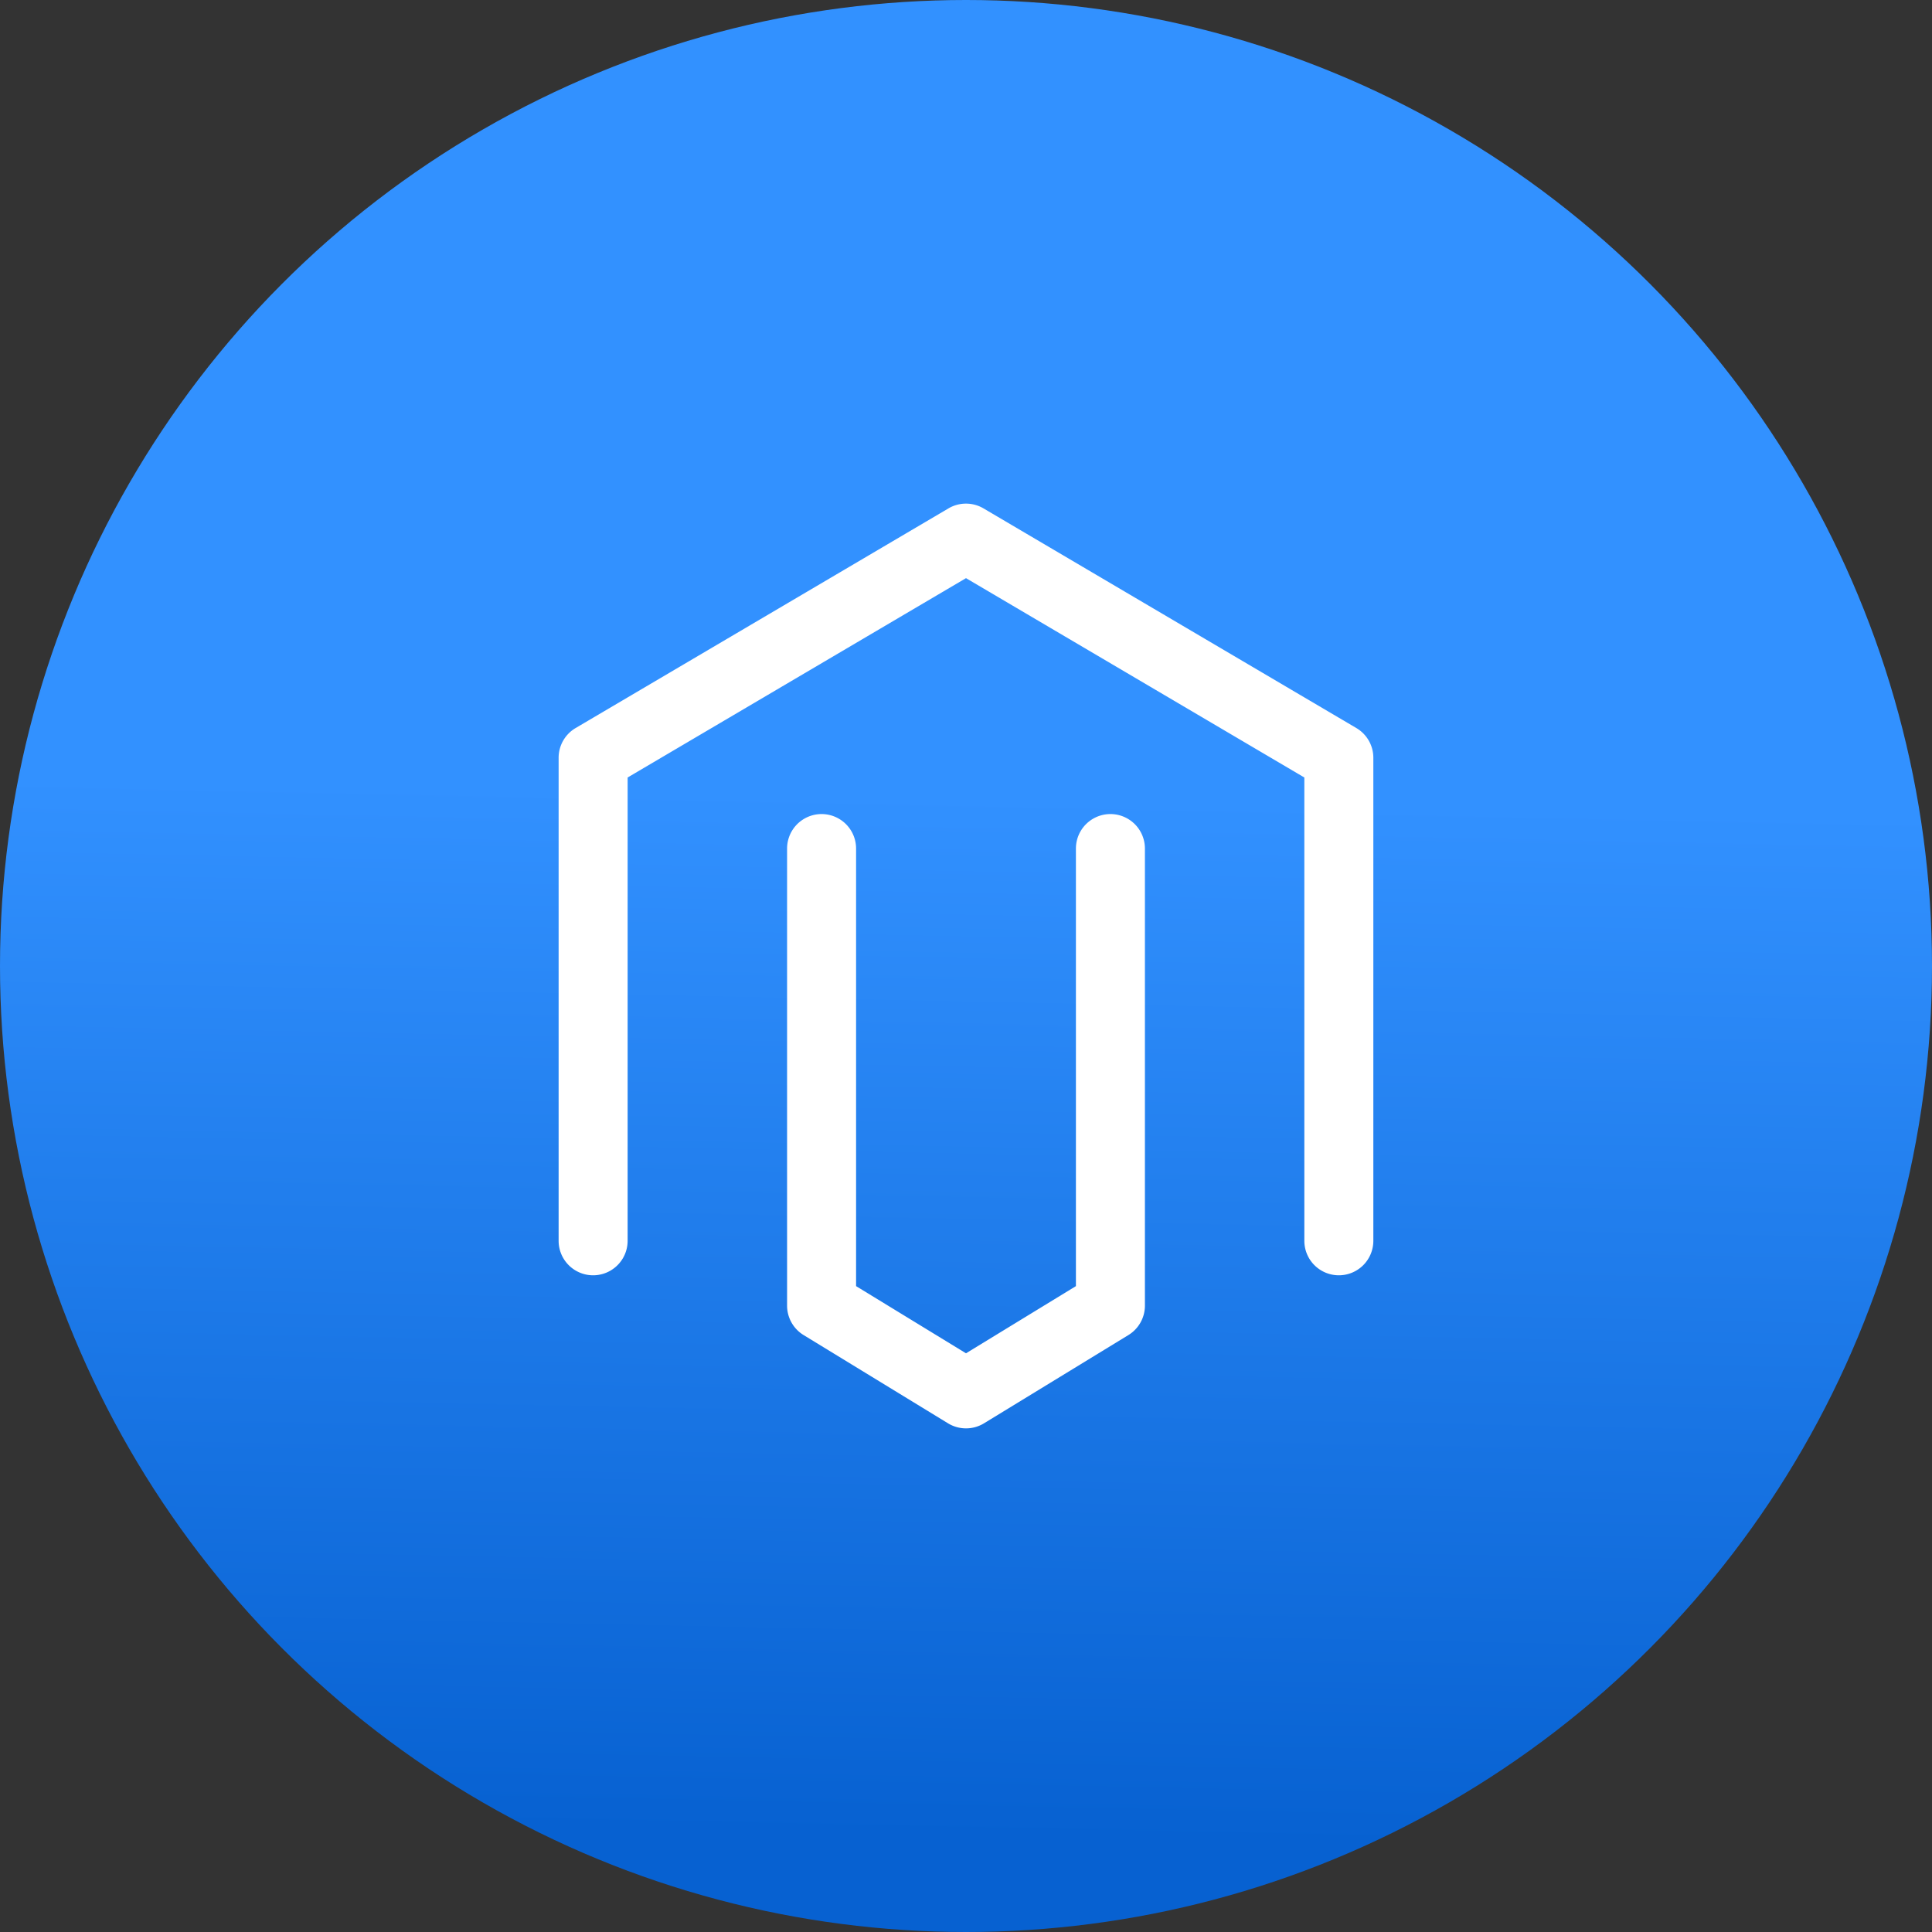
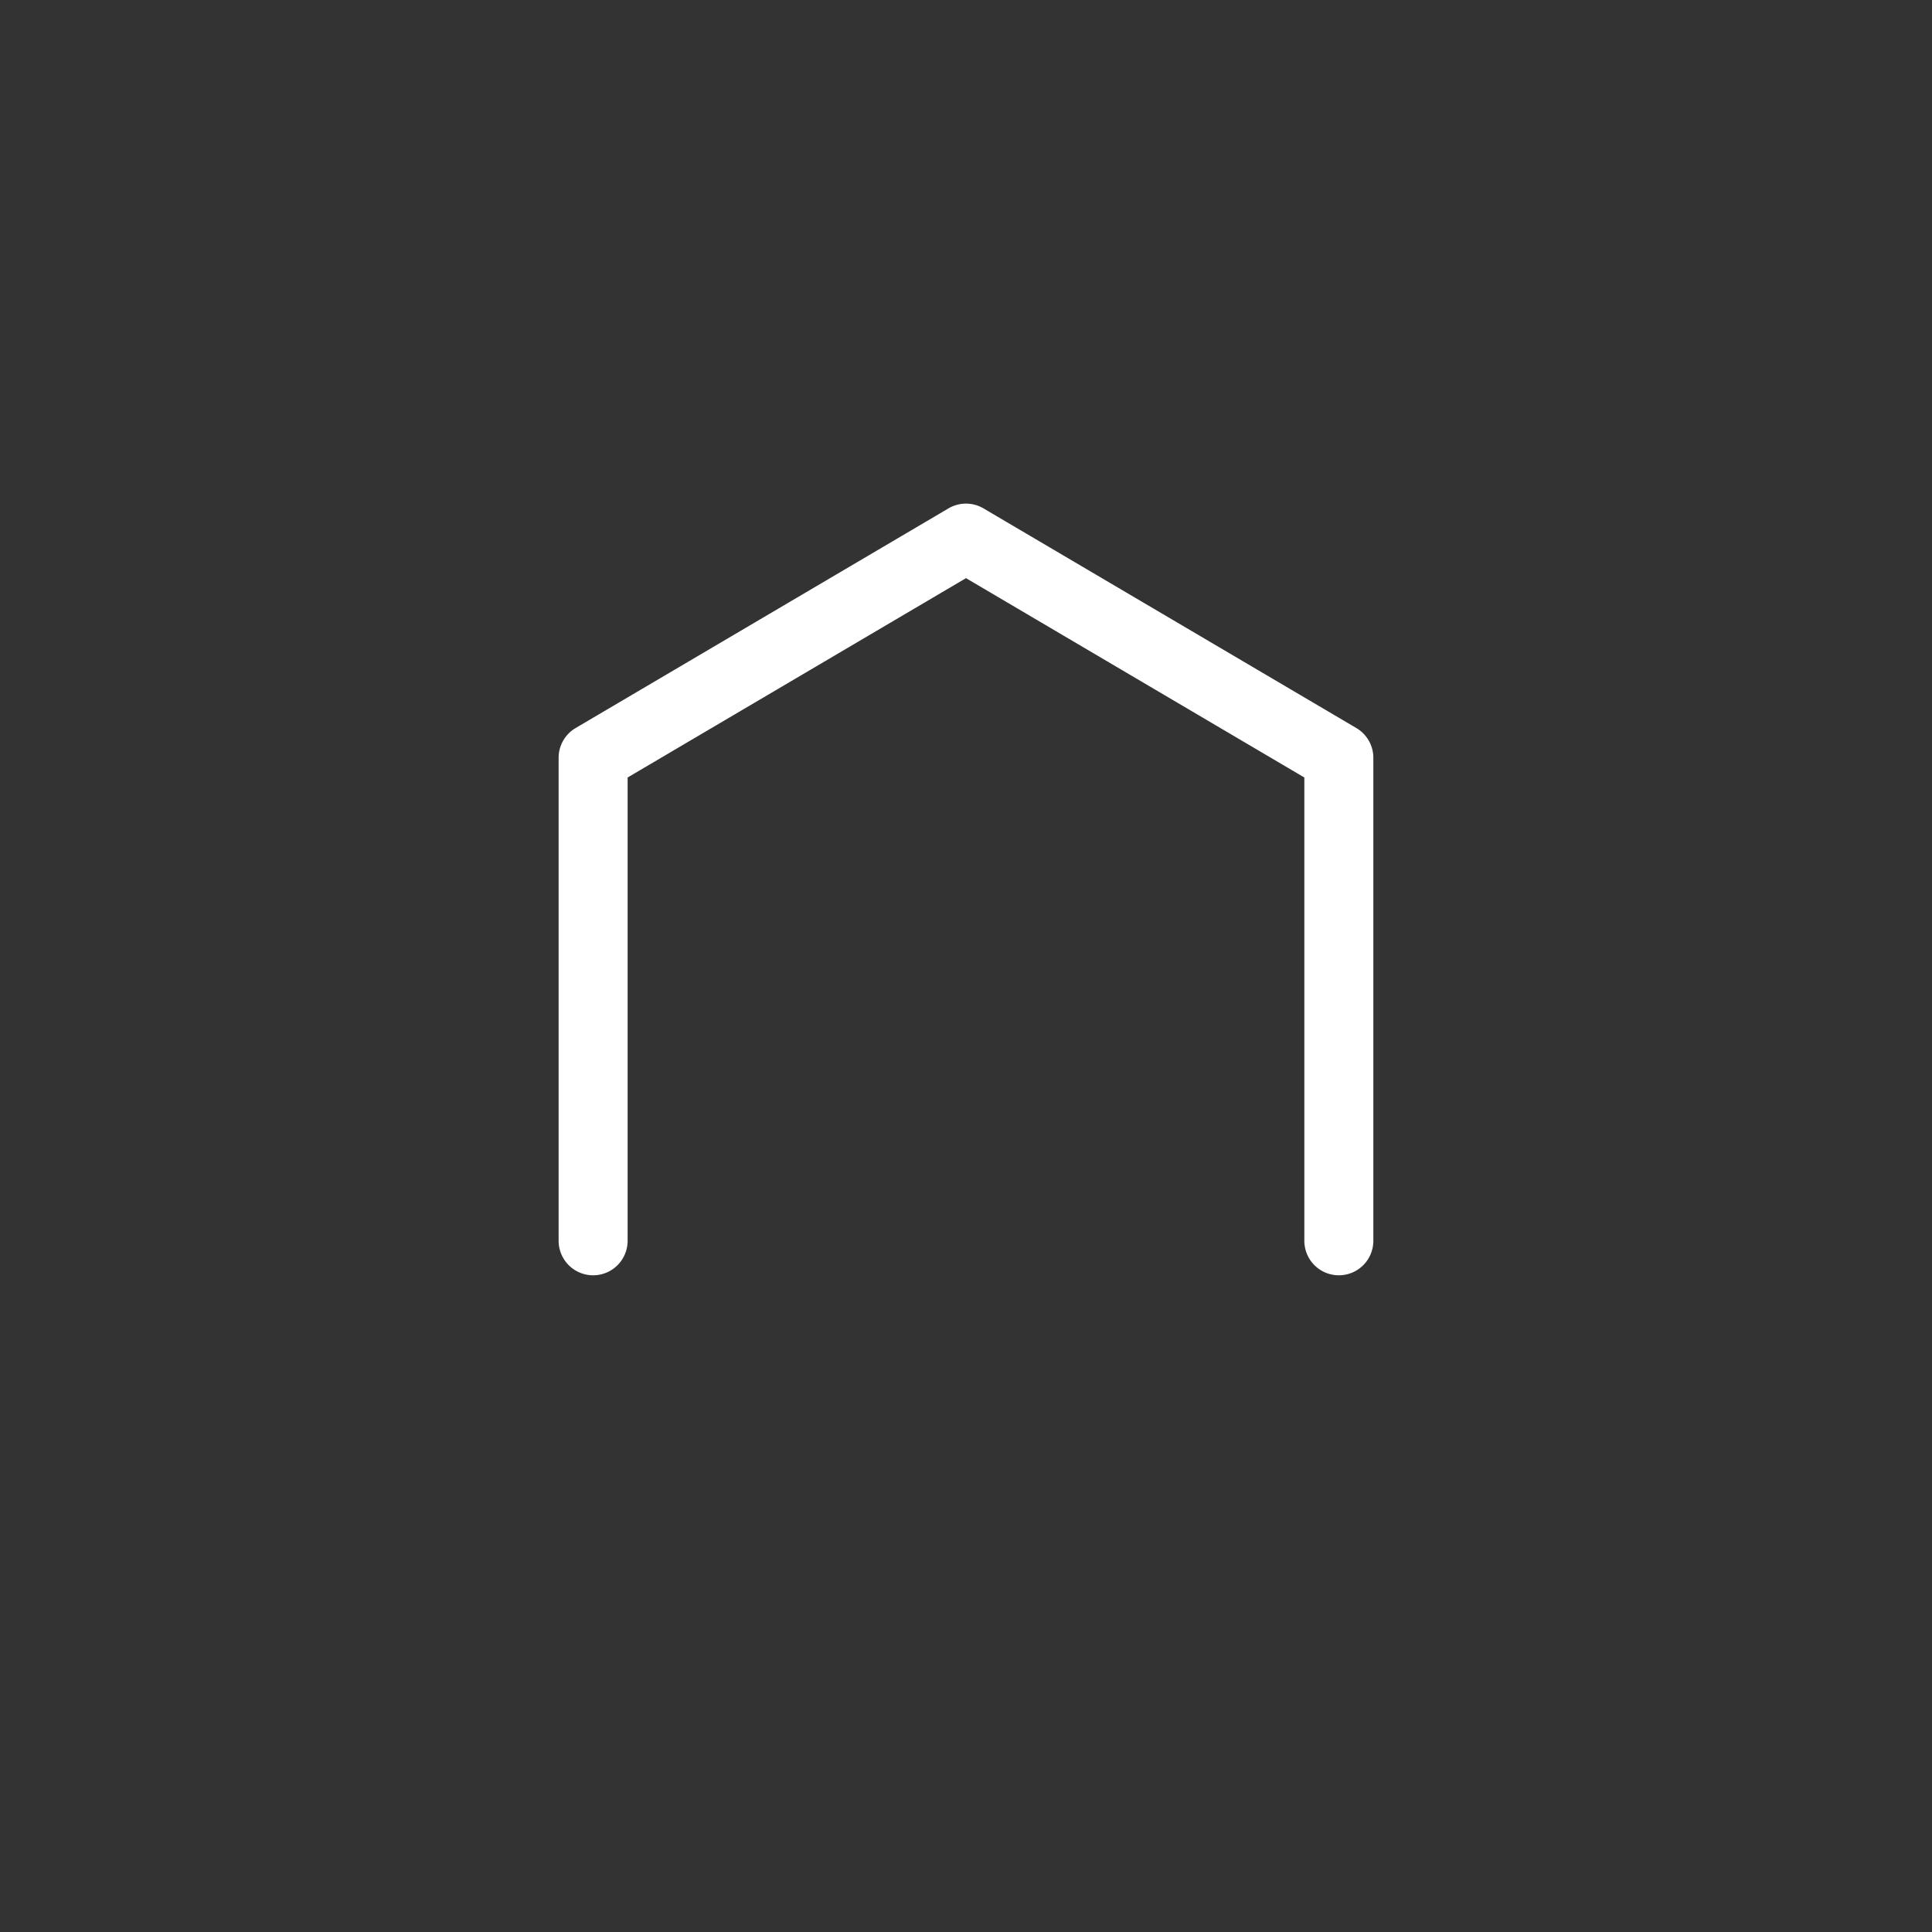
<svg xmlns="http://www.w3.org/2000/svg" width="56" height="56" viewBox="0 0 56 56">
  <rect x="0" y="0" width="56" height="56" fill="#333333" stroke="none" />
  <defs>
    <linearGradient id="a" x1="0.583" y1="0.414" x2="0.572" y2="0.949" gradientUnits="objectBoundingBox">
      <stop offset="0" stop-color="#3291ff" />
      <stop offset="1" stop-color="#0761d1" />
    </linearGradient>
  </defs>
  <g transform="translate(-165 -707)">
-     <circle cx="28" cy="28" r="28" transform="translate(165 707)" fill="url(#a)" />
    <g transform="translate(181.692 722.098)">
      <path d="M22.115,21.867a1,1,0,0,1-1-1V7.438L11.308,1.66,1.5,7.438V20.867a1,1,0,1,1-2,0v-14a1,1,0,0,1,.492-.862L10.8-.362a1,1,0,0,1,1.015,0L22.623,6.005a1,1,0,0,1,.492.862v14A1,1,0,0,1,22.115,21.867Z" transform="translate(0 0)" fill="#fff" />
-       <path d="M10.479,24.623a1,1,0,0,1-.522-.147L5.771,21.918a1,1,0,0,1-.478-.853V7.817a1,1,0,0,1,2,0V20.5l3.186,1.947L13.665,20.5V7.817a1,1,0,1,1,2,0V21.065a1,1,0,0,1-.478.853L11,24.477A1,1,0,0,1,10.479,24.623Z" transform="translate(0.829 1.681)" fill="#fff" />
    </g>
  </g>
</svg>